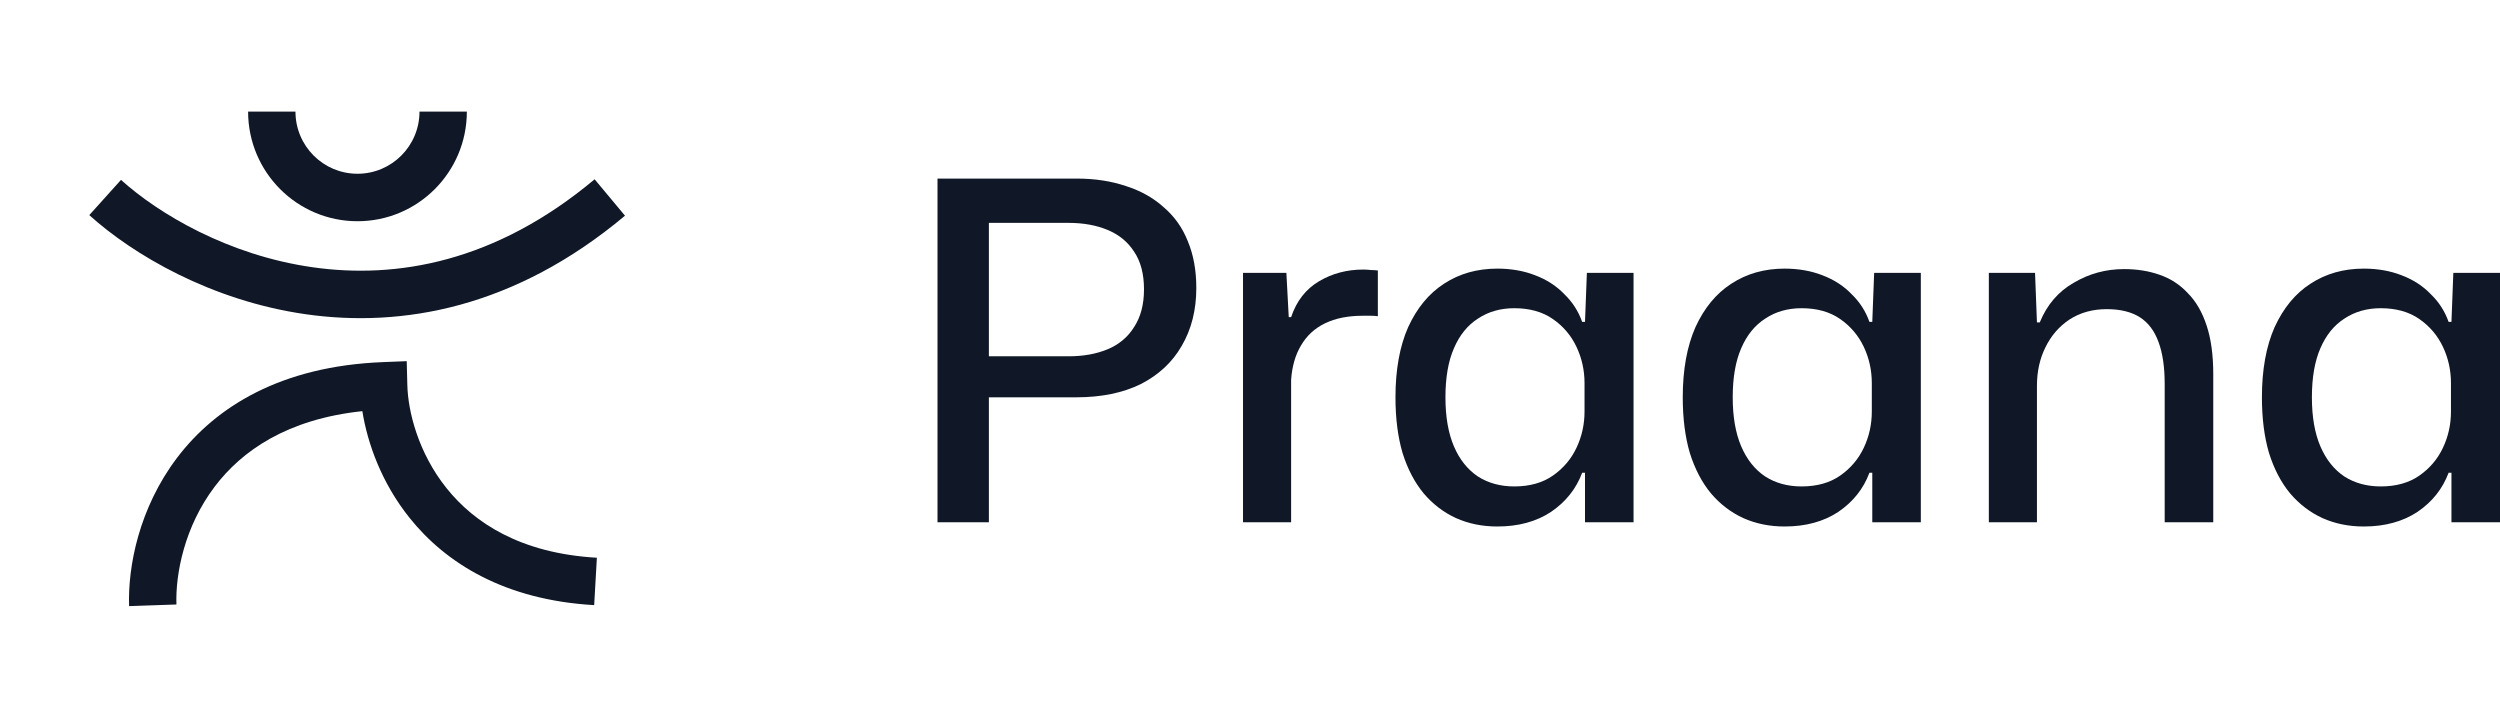
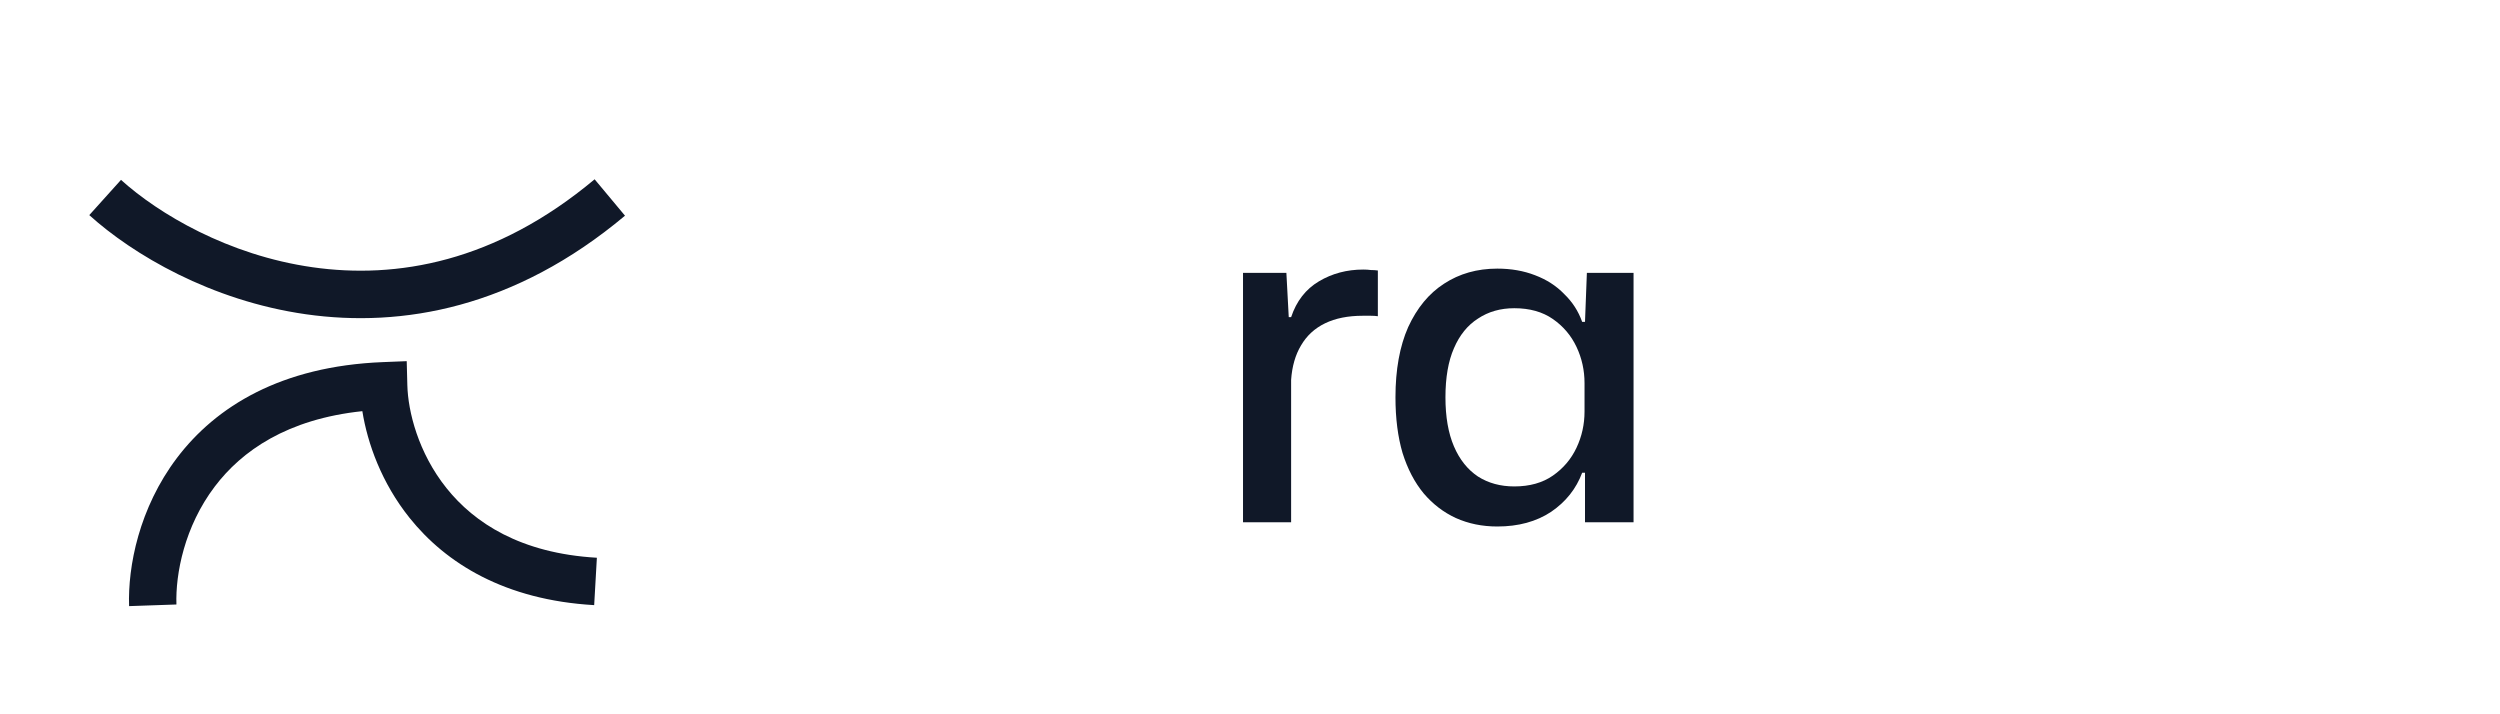
<svg xmlns="http://www.w3.org/2000/svg" width="112" height="32" viewBox="0 0 112 32" fill="none">
  <path fill-rule="evenodd" clip-rule="evenodd" d="M13.706 14.079C9.443 13.471 5.947 11.397 4 9.637L5.421 8.058C7.1 9.575 10.216 11.434 14.005 11.973C17.749 12.507 22.189 11.761 26.639 8.032L28 9.663C23.065 13.799 18.014 14.693 13.706 14.079ZM18.221 16.18L18.249 17.258C18.279 18.43 18.733 20.281 20.005 21.87C21.247 23.423 23.32 24.79 26.74 24.987L26.619 27.11C22.617 26.88 19.979 25.238 18.349 23.201C17.093 21.631 16.465 19.867 16.233 18.42C12.863 18.776 10.833 20.198 9.622 21.797C8.261 23.593 7.858 25.714 7.904 27.081L5.783 27.154C5.723 25.386 6.226 22.762 7.931 20.511C9.671 18.216 12.588 16.406 17.146 16.223L18.221 16.18Z" fill="#101828" />
-   <path fill-rule="evenodd" clip-rule="evenodd" d="M13.237 5C13.237 6.538 14.481 7.784 16.015 7.784C17.549 7.784 18.793 6.538 18.793 5H20.915C20.915 7.712 18.721 9.911 16.015 9.911C13.309 9.911 11.115 7.712 11.115 5H13.237Z" fill="#101828" />
-   <path d="M42 23.397V8H48.23C49.047 8 49.786 8.113 50.448 8.338C51.11 8.549 51.673 8.866 52.138 9.288C52.617 9.697 52.976 10.204 53.215 10.809C53.468 11.415 53.595 12.111 53.595 12.9C53.595 13.886 53.377 14.752 52.94 15.498C52.518 16.23 51.906 16.8 51.103 17.209C50.3 17.603 49.336 17.8 48.209 17.8H44.049V15.962H47.871C48.533 15.962 49.118 15.857 49.624 15.646C50.131 15.434 50.526 15.104 50.807 14.653C51.103 14.202 51.251 13.639 51.251 12.963C51.251 12.273 51.103 11.71 50.807 11.274C50.526 10.837 50.131 10.513 49.624 10.302C49.118 10.091 48.533 9.985 47.871 9.985H43.943L44.302 9.626V23.397H42Z" fill="#101828" />
  <path d="M55.687 23.397V12.224H57.63L57.736 14.209H57.842C58.081 13.491 58.496 12.956 59.088 12.604C59.679 12.252 60.341 12.076 61.073 12.076C61.2 12.076 61.312 12.083 61.411 12.097C61.524 12.097 61.629 12.104 61.728 12.118V14.167C61.643 14.153 61.538 14.146 61.411 14.146C61.298 14.146 61.179 14.146 61.052 14.146C60.39 14.146 59.827 14.259 59.362 14.484C58.898 14.709 58.539 15.04 58.285 15.477C58.032 15.899 57.884 16.413 57.842 17.018V23.397H55.687Z" fill="#101828" />
  <path d="M67.079 23.587C66.403 23.587 65.784 23.46 65.221 23.207C64.671 22.953 64.193 22.587 63.784 22.108C63.376 21.616 63.059 21.01 62.834 20.292C62.623 19.574 62.517 18.743 62.517 17.8C62.517 16.561 62.707 15.512 63.087 14.653C63.482 13.794 64.017 13.146 64.693 12.71C65.382 12.259 66.178 12.034 67.079 12.034C67.699 12.034 68.262 12.133 68.769 12.33C69.29 12.527 69.726 12.808 70.078 13.175C70.444 13.527 70.712 13.942 70.881 14.421H71.008L71.092 12.224H73.183V23.397H71.008V21.179H70.881C70.613 21.897 70.149 22.482 69.487 22.932C68.825 23.369 68.023 23.587 67.079 23.587ZM67.84 21.792C68.529 21.792 69.107 21.63 69.571 21.306C70.036 20.982 70.388 20.567 70.627 20.06C70.867 19.553 70.987 19.011 70.987 18.433V17.166C70.987 16.589 70.867 16.047 70.627 15.54C70.388 15.033 70.036 14.618 69.571 14.294C69.107 13.97 68.529 13.808 67.84 13.808C67.22 13.808 66.678 13.963 66.213 14.273C65.749 14.569 65.389 15.012 65.136 15.603C64.883 16.181 64.756 16.913 64.756 17.8C64.756 18.673 64.883 19.405 65.136 19.996C65.389 20.588 65.749 21.038 66.213 21.348C66.678 21.644 67.22 21.792 67.84 21.792Z" fill="#101828" />
-   <path d="M79.949 23.587C79.274 23.587 78.654 23.46 78.091 23.207C77.542 22.953 77.063 22.587 76.655 22.108C76.246 21.616 75.93 21.01 75.704 20.292C75.493 19.574 75.387 18.743 75.387 17.8C75.387 16.561 75.578 15.512 75.958 14.653C76.352 13.794 76.887 13.146 77.563 12.71C78.253 12.259 79.048 12.034 79.949 12.034C80.569 12.034 81.132 12.133 81.639 12.33C82.16 12.527 82.597 12.808 82.948 13.175C83.315 13.527 83.582 13.942 83.751 14.421H83.878L83.962 12.224H86.053V23.397H83.878V21.179H83.751C83.484 21.897 83.019 22.482 82.357 22.932C81.695 23.369 80.893 23.587 79.949 23.587ZM80.71 21.792C81.4 21.792 81.977 21.63 82.442 21.306C82.906 20.982 83.258 20.567 83.498 20.06C83.737 19.553 83.857 19.011 83.857 18.433V17.166C83.857 16.589 83.737 16.047 83.498 15.54C83.258 15.033 82.906 14.618 82.442 14.294C81.977 13.97 81.4 13.808 80.71 13.808C80.09 13.808 79.548 13.963 79.084 14.273C78.619 14.569 78.26 15.012 78.006 15.603C77.753 16.181 77.626 16.913 77.626 17.8C77.626 18.673 77.753 19.405 78.006 19.996C78.26 20.588 78.619 21.038 79.084 21.348C79.548 21.644 80.09 21.792 80.71 21.792Z" fill="#101828" />
-   <path d="M89.1 23.397V12.224H91.17L91.255 14.442H91.382C91.705 13.653 92.212 13.062 92.902 12.668C93.592 12.259 94.345 12.055 95.162 12.055C95.739 12.055 96.267 12.14 96.746 12.309C97.239 12.477 97.661 12.752 98.013 13.132C98.379 13.498 98.661 13.984 98.858 14.59C99.055 15.181 99.154 15.906 99.154 16.765V23.397H96.978V17.209C96.978 16.448 96.887 15.822 96.704 15.329C96.521 14.822 96.239 14.449 95.859 14.209C95.479 13.97 94.986 13.85 94.381 13.85C93.747 13.85 93.191 14.005 92.712 14.315C92.248 14.625 91.888 15.04 91.635 15.561C91.382 16.068 91.255 16.645 91.255 17.293V23.397H89.1Z" fill="#101828" />
-   <path d="M105.896 23.587C105.22 23.587 104.601 23.46 104.038 23.207C103.488 22.953 103.01 22.587 102.601 22.108C102.193 21.616 101.876 21.01 101.651 20.292C101.44 19.574 101.334 18.743 101.334 17.8C101.334 16.561 101.524 15.512 101.904 14.653C102.299 13.794 102.834 13.146 103.51 12.71C104.2 12.259 104.995 12.034 105.896 12.034C106.516 12.034 107.079 12.133 107.586 12.33C108.107 12.527 108.543 12.808 108.895 13.175C109.261 13.527 109.529 13.942 109.698 14.421H109.825L109.909 12.224H112V23.397H109.825V21.179H109.698C109.43 21.897 108.966 22.482 108.304 22.932C107.642 23.369 106.84 23.587 105.896 23.587ZM106.657 21.792C107.346 21.792 107.924 21.63 108.388 21.306C108.853 20.982 109.205 20.567 109.444 20.06C109.684 19.553 109.803 19.011 109.803 18.433V17.166C109.803 16.589 109.684 16.047 109.444 15.54C109.205 15.033 108.853 14.618 108.388 14.294C107.924 13.97 107.346 13.808 106.657 13.808C106.037 13.808 105.495 13.963 105.03 14.273C104.566 14.569 104.207 15.012 103.953 15.603C103.7 16.181 103.573 16.913 103.573 17.8C103.573 18.673 103.7 19.405 103.953 19.996C104.207 20.588 104.566 21.038 105.03 21.348C105.495 21.644 106.037 21.792 106.657 21.792Z" fill="#101828" />
</svg>